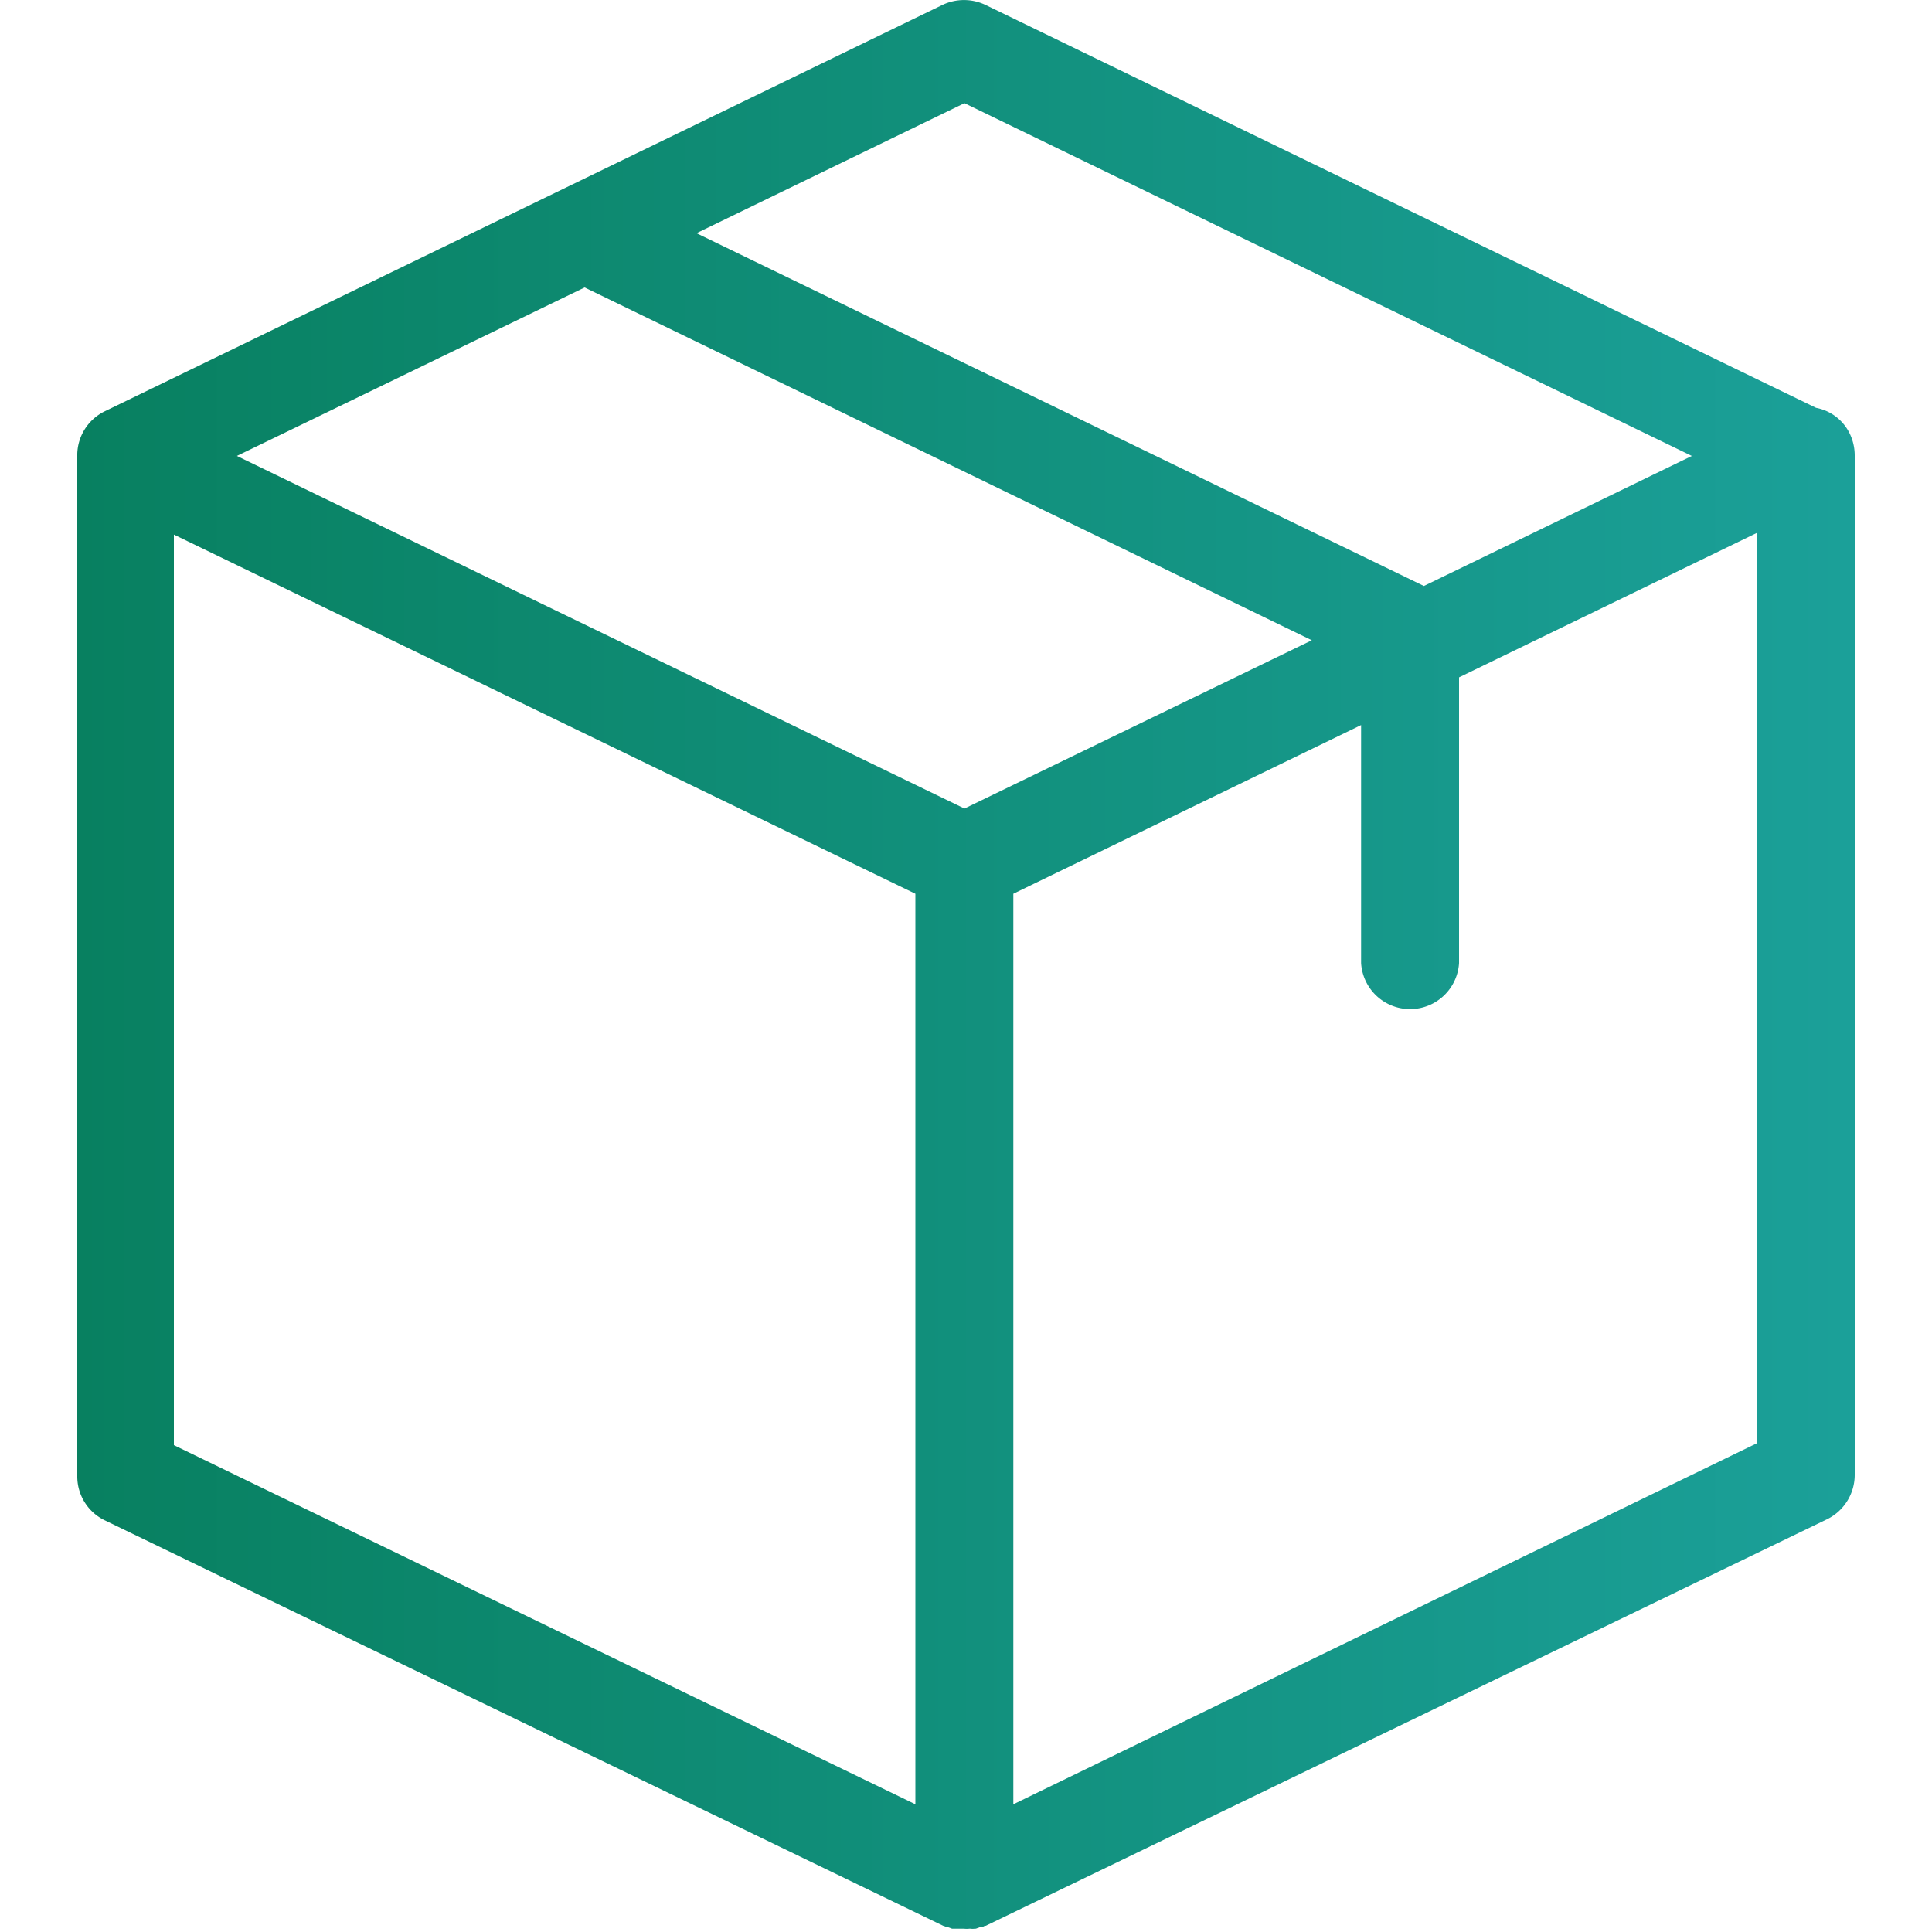
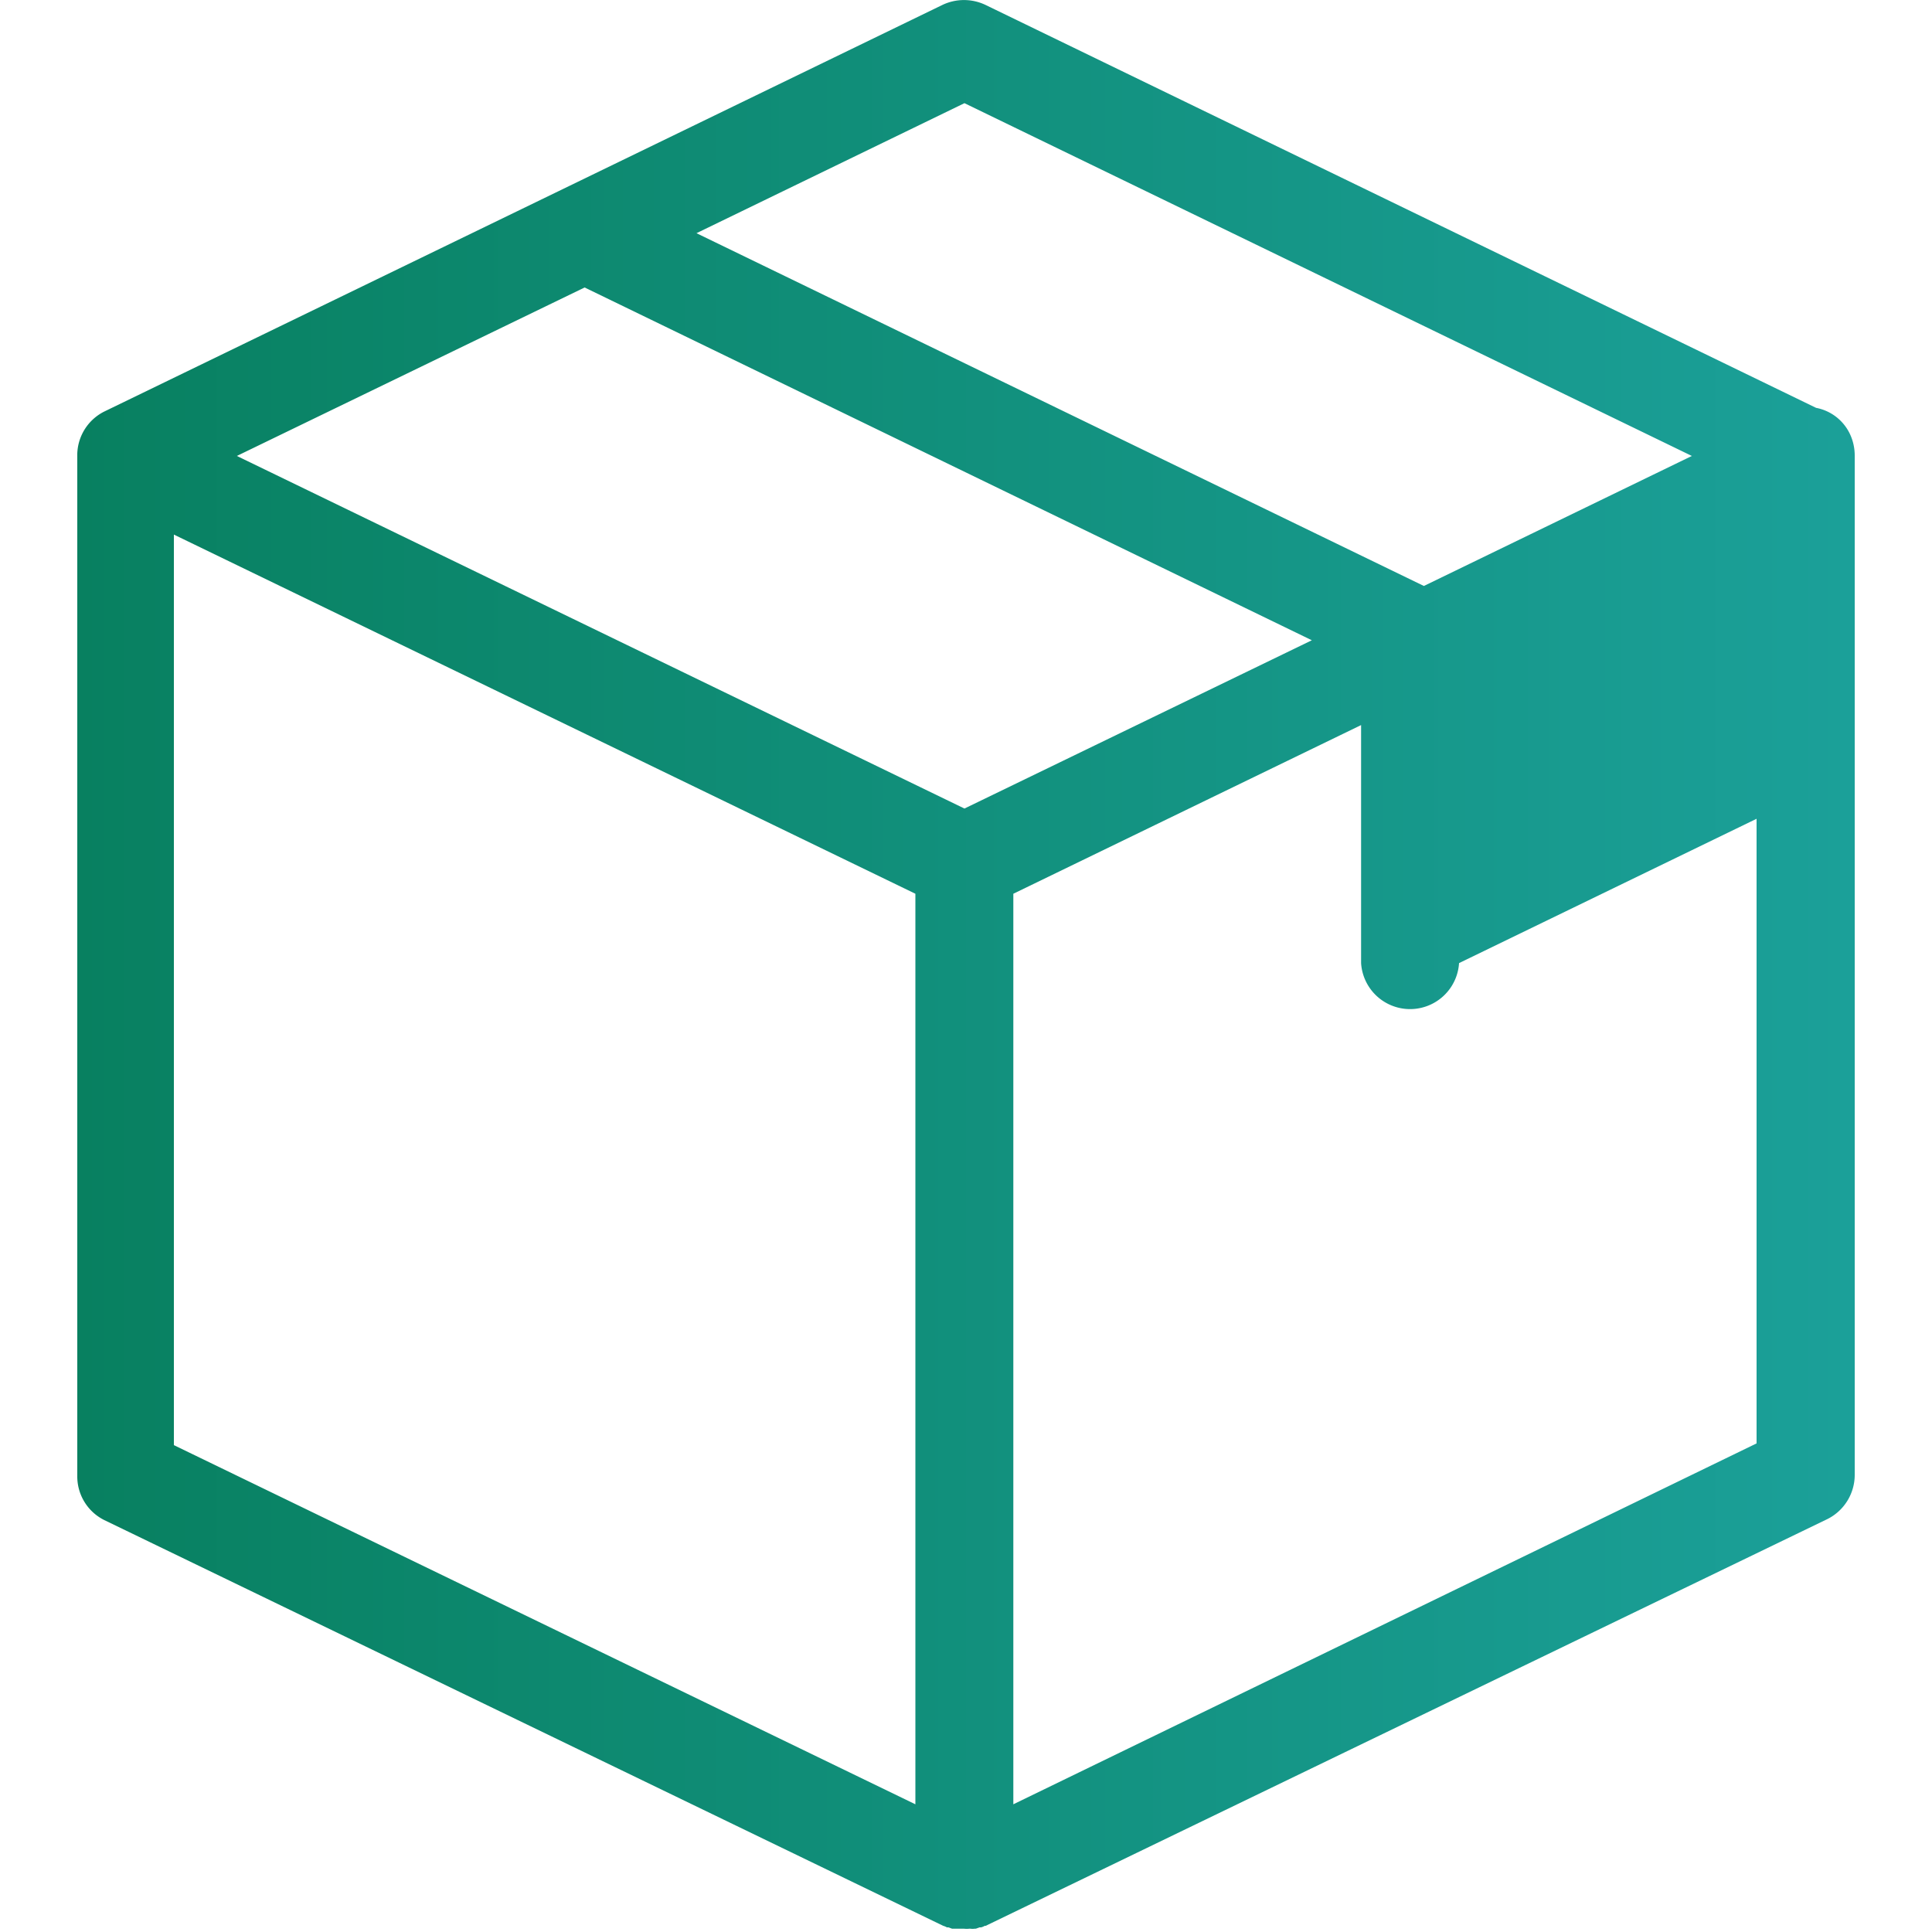
<svg xmlns="http://www.w3.org/2000/svg" id="Layer_1" data-name="Layer 1" viewBox="0 0 100 100">
  <defs>
    <linearGradient id="linear-gradient" x1="3.97" y1="50" x2="96.03" y2="50" gradientUnits="userSpaceOnUse">
      <stop offset="0" stop-color="#088060" />
      <stop offset="1" stop-color="#1BA099" />
    </linearGradient>
  </defs>
  <title>delivery-package</title>
-   <path d="M96,23.58a2.61,2.61,0,0,0-.25-1.12A2.44,2.44,0,0,0,94,21.11L51,.25a2.59,2.59,0,0,0-2.21,0L5.4,21.3A2.53,2.53,0,0,0,4,23.49V76.4A2.52,2.52,0,0,0,5.4,78.68l43.42,21s0,0,0,0a.77.77,0,0,1,.19.08l.08,0,.19.07.07,0,.21,0h.06l.28,0a1.23,1.23,0,0,0,.27,0h.06a.85.85,0,0,0,.22,0l.06,0,.19-.07s0,0,.08,0a.64.64,0,0,0,.19-.08l.05,0L94.6,78.62A2.56,2.56,0,0,0,96,76.34V23.64s0,0,0-.06ZM49.92,5.34,87.57,23.6,73.7,30.33,36.05,12.07Zm0,36.51L12.26,23.6l18-8.72L67.9,33.14ZM9,27.67,47.38,46.26V93.39L9,74.8ZM52.45,93.39V46.26l18-8.73V49.85a2.54,2.54,0,0,0,5.07,0V35.06l15.4-7.47V74.71Zm0,0" style="fill:url(#linear-gradient)" />
+   <path d="M96,23.58a2.61,2.61,0,0,0-.25-1.12A2.44,2.44,0,0,0,94,21.11L51,.25a2.59,2.59,0,0,0-2.21,0L5.4,21.3A2.53,2.53,0,0,0,4,23.49V76.4A2.52,2.52,0,0,0,5.4,78.68l43.42,21s0,0,0,0a.77.77,0,0,1,.19.08l.08,0,.19.07.07,0,.21,0h.06l.28,0a1.23,1.23,0,0,0,.27,0h.06a.85.85,0,0,0,.22,0l.06,0,.19-.07s0,0,.08,0a.64.64,0,0,0,.19-.08l.05,0L94.6,78.62A2.56,2.56,0,0,0,96,76.34V23.64s0,0,0-.06ZM49.92,5.34,87.57,23.6,73.7,30.33,36.05,12.07Zm0,36.51L12.26,23.6l18-8.72L67.9,33.14ZM9,27.67,47.38,46.26V93.39L9,74.8ZM52.45,93.39V46.26l18-8.73V49.85a2.54,2.54,0,0,0,5.07,0l15.4-7.47V74.71Zm0,0" style="fill:url(#linear-gradient)" />
</svg>